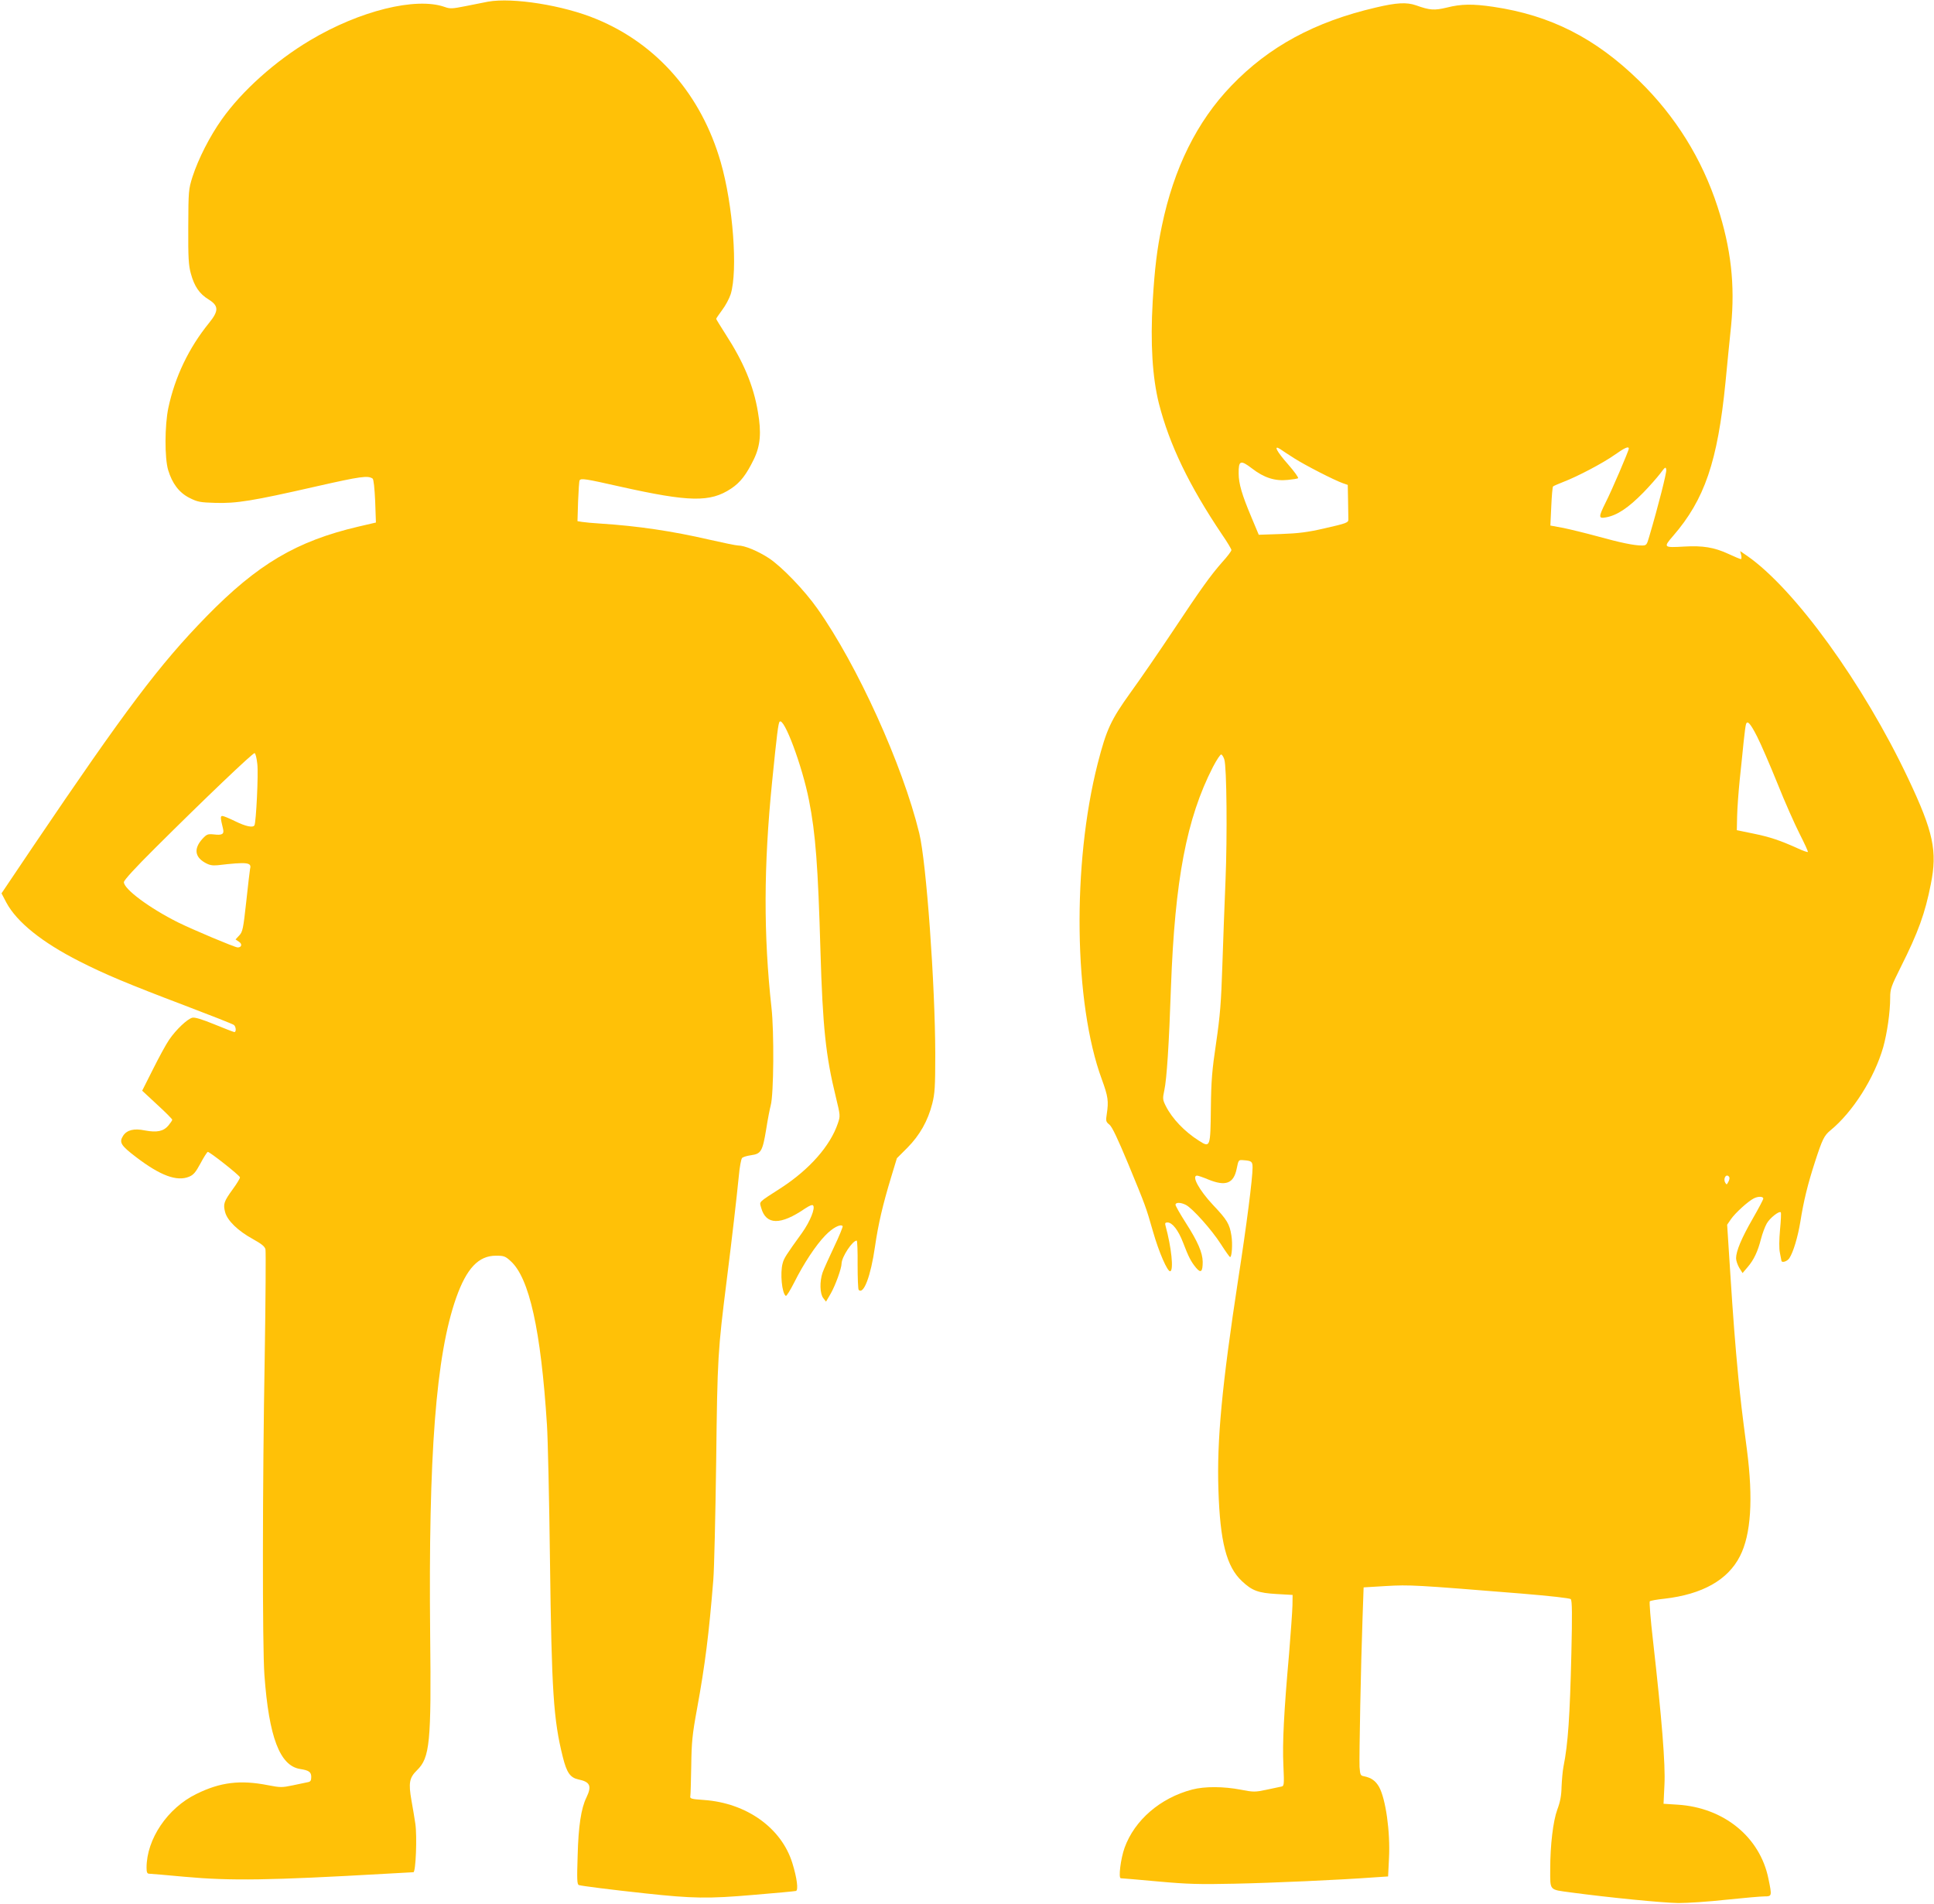
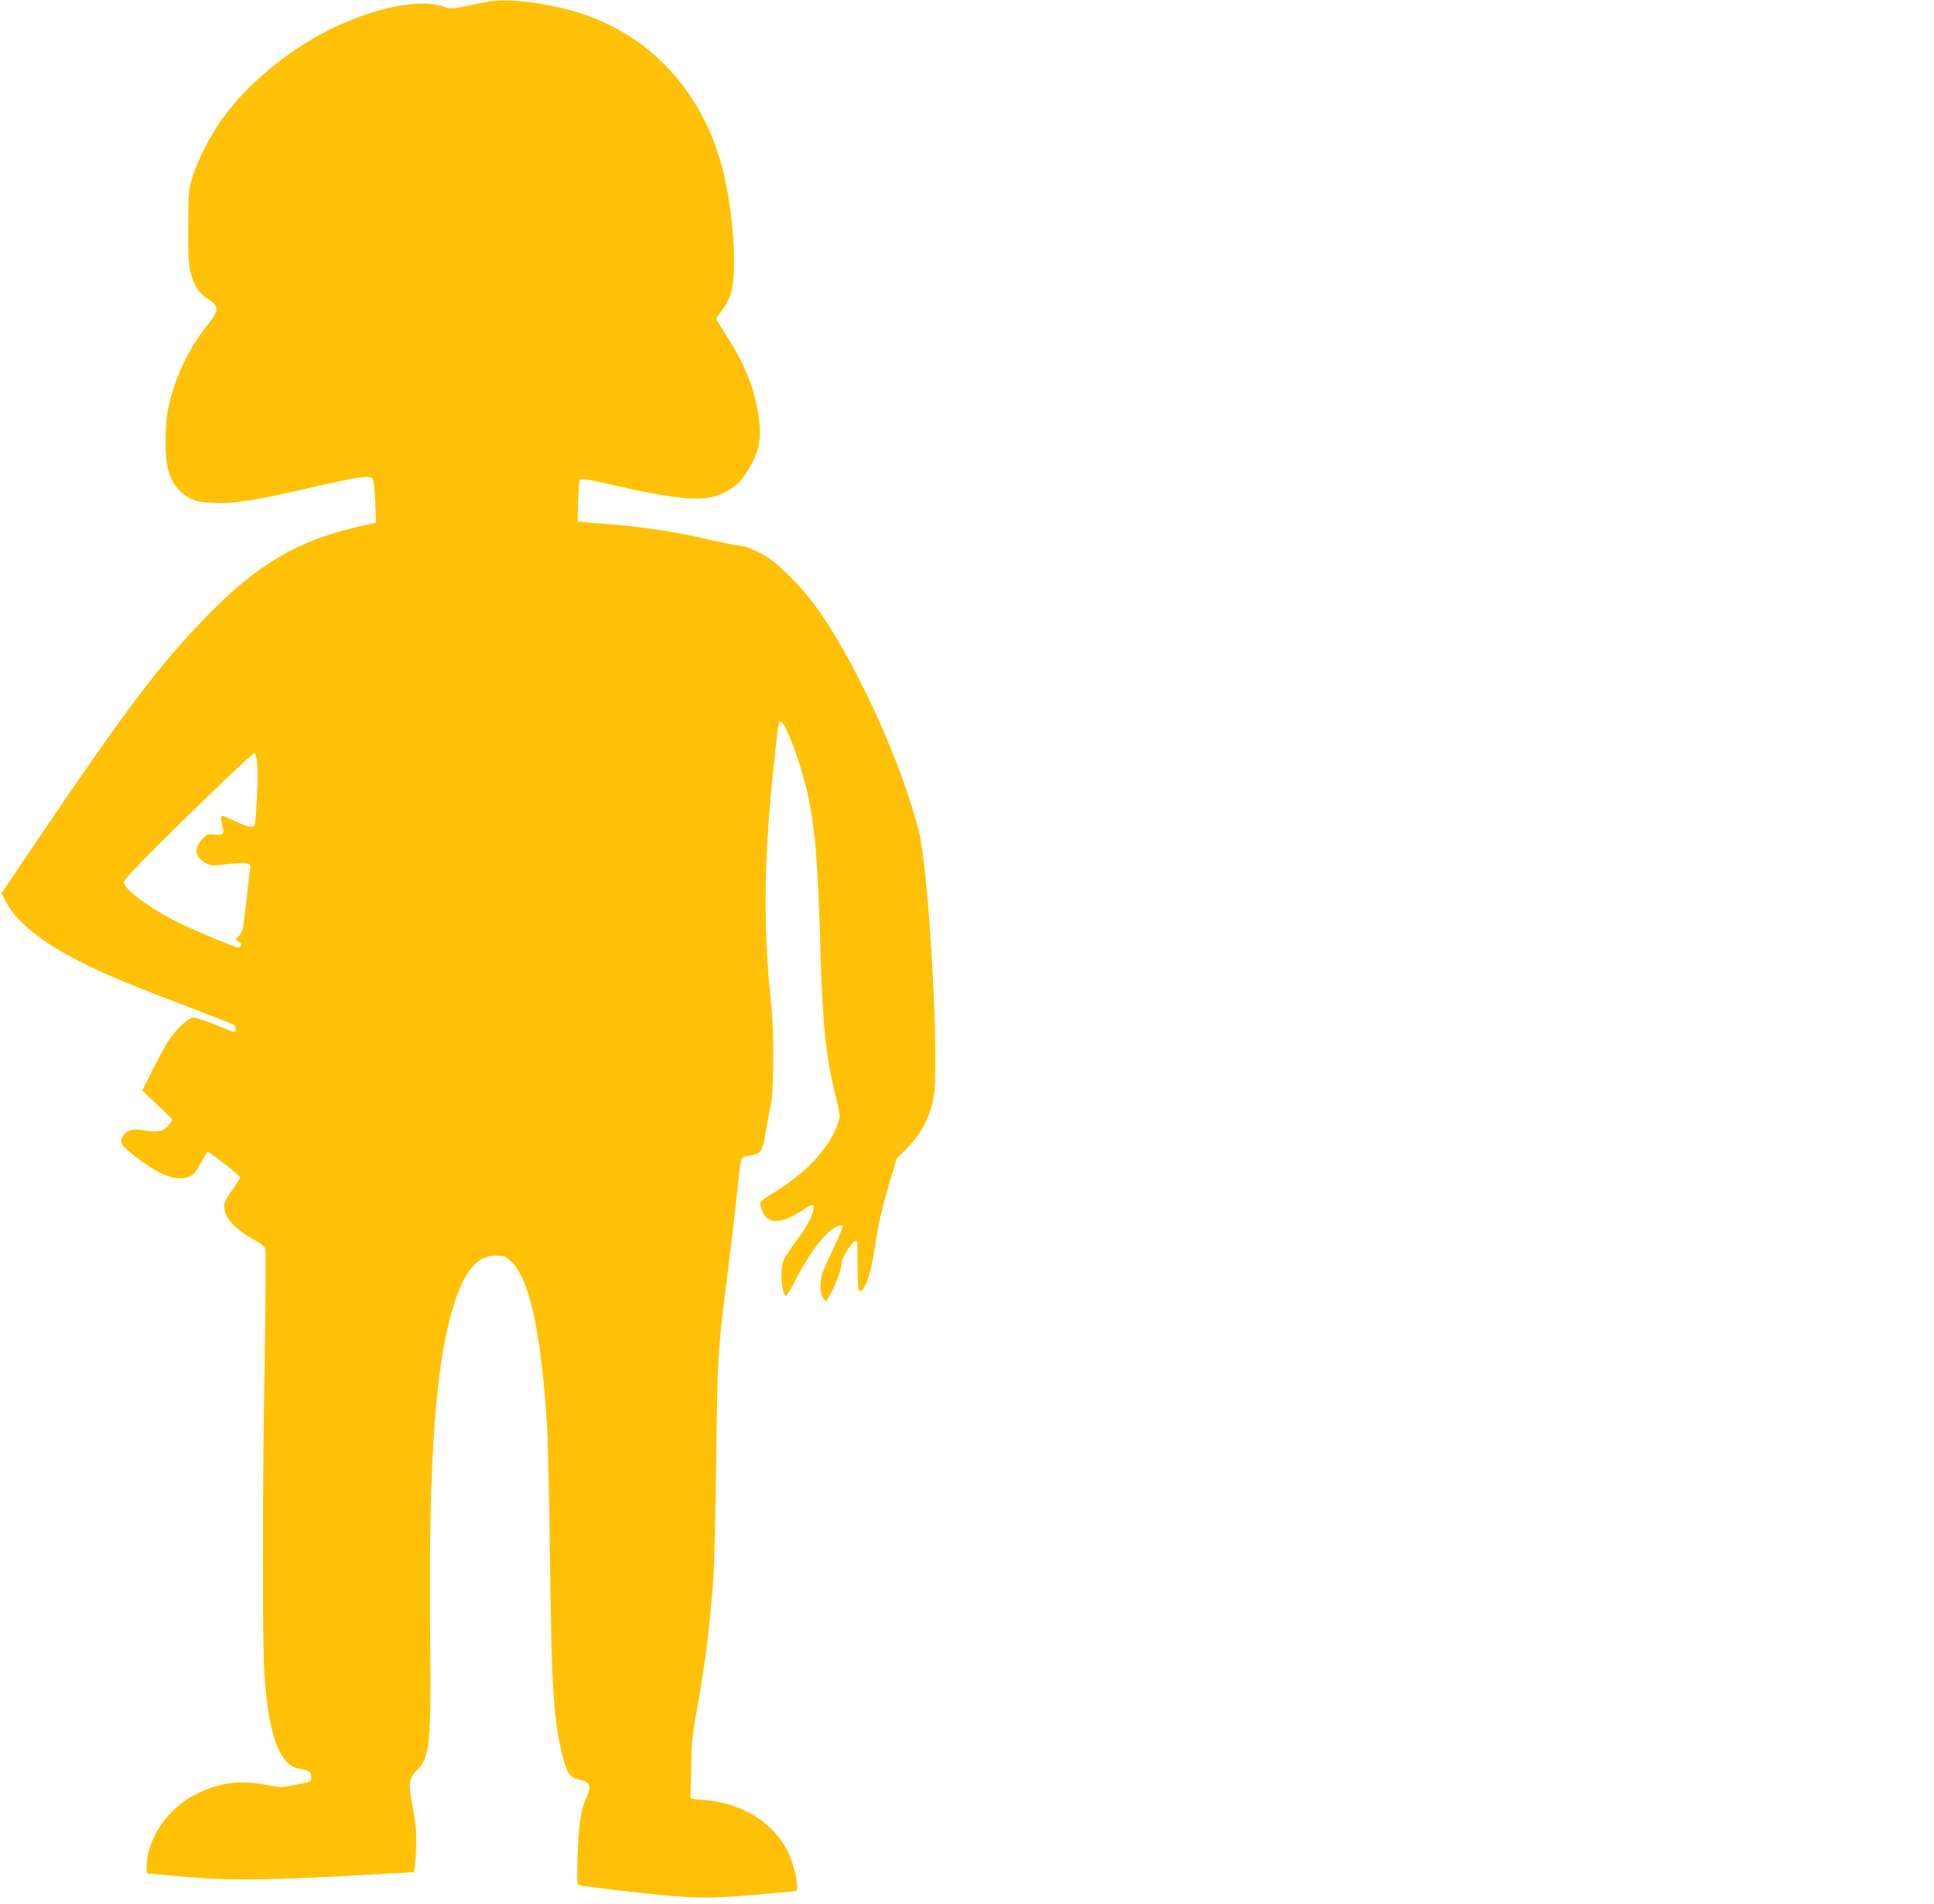
<svg xmlns="http://www.w3.org/2000/svg" version="1.0" width="1280pt" height="1260pt" viewBox="0 0 1280 1260" preserveAspectRatio="xMidYMid meet">
  <g transform="translate(0,1260) scale(0.1,-0.1)" fill="#ffc107" stroke="none">
-     <path d="M3230 12589 c-30 -6 -98 -19 -151 -30 -86 -17 -100 -18 -136 -5 -190 67 -563 -25 -891 -221 -229 -136 -451 -335 -584 -523 -79 -111 -155 -260 -194 -380 -26 -83 -27 -92 -28 -330 -1 -207 2 -255 17 -310 23 -85 57 -135 118 -172 67 -42 68 -75 2 -156 -133 -164 -225 -355 -269 -562 -24 -115 -25 -332 -1 -411 27 -89 72 -149 141 -184 54 -27 70 -30 171 -33 140 -4 243 12 668 109 296 67 341 73 373 52 7 -5 13 -63 17 -149 l5 -142 -116 -27 c-410 -96 -668 -249 -1007 -596 -311 -319 -533 -614 -1147 -1522 l-208 -309 32 -61 c69 -129 237 -264 484 -389 165 -84 314 -147 699 -293 171 -65 316 -122 323 -128 14 -11 17 -47 3 -47 -4 0 -64 23 -132 51 -83 34 -130 48 -146 44 -33 -8 -108 -79 -153 -145 -21 -30 -69 -119 -108 -197 l-71 -141 99 -92 c55 -50 100 -96 100 -100 0 -5 -12 -22 -26 -39 -32 -38 -76 -47 -155 -32 -72 15 -119 3 -144 -35 -28 -44 -16 -64 85 -141 161 -123 271 -164 352 -130 29 12 43 29 75 88 21 40 43 74 48 76 10 3 207 -152 213 -168 2 -5 -19 -40 -46 -77 -61 -84 -66 -100 -52 -154 15 -56 85 -124 184 -178 57 -32 78 -48 83 -68 3 -15 1 -335 -5 -712 -15 -831 -16 -1914 -2 -2105 30 -412 102 -601 237 -622 58 -9 73 -20 73 -53 0 -23 -5 -31 -22 -34 -13 -3 -57 -12 -100 -21 -71 -15 -83 -15 -165 1 -183 36 -315 20 -473 -58 -191 -93 -330 -299 -330 -488 0 -31 4 -40 18 -40 9 0 114 -9 232 -20 308 -28 563 -24 1335 20 94 5 175 10 181 10 16 0 25 238 13 320 -5 36 -17 106 -26 156 -20 115 -14 149 37 199 85 83 95 182 87 895 -12 1194 38 1850 172 2231 69 195 148 279 263 279 53 0 62 -3 98 -36 123 -111 200 -456 240 -1084 6 -91 15 -496 20 -900 11 -866 23 -1050 85 -1298 26 -104 49 -136 103 -148 78 -16 90 -43 53 -120 -35 -71 -53 -190 -58 -386 -5 -155 -4 -188 8 -193 19 -6 215 -31 439 -55 314 -34 418 -36 717 -10 147 12 274 24 281 26 17 5 7 85 -24 185 -72 232 -303 397 -584 417 -88 6 -95 9 -91 27 2 11 4 101 6 200 2 155 7 207 38 375 54 296 79 496 108 855 6 72 14 425 19 785 8 693 11 729 70 1200 34 270 65 538 80 689 5 57 15 110 21 117 5 7 32 15 60 19 66 9 76 26 100 172 10 65 24 136 30 158 20 73 23 486 5 646 -53 482 -52 937 4 1494 32 319 41 390 50 399 29 30 149 -291 194 -519 44 -221 60 -439 76 -995 15 -508 35 -697 102 -970 30 -124 30 -125 13 -175 -50 -148 -187 -303 -372 -424 -161 -104 -147 -90 -135 -135 32 -114 128 -115 290 -4 27 18 47 27 53 21 17 -17 -20 -108 -73 -182 -106 -147 -119 -167 -128 -201 -18 -64 -5 -200 21 -216 5 -2 29 37 55 88 63 126 143 247 206 312 48 50 100 78 115 62 3 -3 -22 -65 -56 -136 -34 -72 -69 -149 -77 -172 -20 -59 -18 -140 5 -169 l18 -23 32 55 c30 53 71 165 71 198 1 43 72 151 100 151 4 0 7 -72 6 -159 0 -88 3 -163 7 -167 33 -34 80 91 108 286 22 151 51 275 107 460 l38 125 70 70 c81 82 135 177 164 291 17 67 20 111 20 328 -1 462 -59 1270 -106 1462 -110 452 -410 1113 -674 1486 -85 121 -235 277 -321 334 -72 47 -160 84 -204 84 -13 0 -100 18 -192 39 -243 56 -469 90 -718 106 -49 3 -104 8 -122 11 l-31 5 4 131 c3 72 7 135 10 139 9 15 37 11 267 -41 461 -103 597 -105 735 -14 62 41 101 92 151 194 44 91 51 177 27 315 -29 173 -95 330 -215 515 -33 52 -61 97 -61 100 0 3 18 29 40 59 22 29 47 76 56 104 48 156 16 590 -66 874 -128 444 -420 781 -823 947 -218 91 -553 144 -717 115z m-1527 -5045 c8 -64 -8 -387 -19 -406 -11 -17 -58 -7 -127 27 -39 19 -77 35 -85 35 -14 0 -14 -11 4 -84 9 -36 -5 -45 -61 -38 -40 4 -47 1 -75 -29 -57 -63 -52 -118 15 -157 31 -18 50 -21 85 -18 197 23 227 19 215 -24 -2 -8 -13 -105 -25 -215 -20 -182 -24 -202 -47 -226 l-24 -26 22 -15 c24 -15 19 -38 -8 -38 -18 0 -298 118 -395 166 -188 94 -358 220 -358 266 0 13 76 96 208 227 319 318 646 630 657 627 6 -1 14 -34 18 -72z" />
-     <path d="M9105 12550 c-404 -94 -708 -259 -956 -518 -227 -236 -380 -545 -459 -926 -32 -152 -48 -283 -61 -501 -16 -278 -2 -502 41 -675 70 -273 199 -542 419 -869 34 -49 61 -95 61 -101 0 -7 -26 -42 -59 -78 -80 -91 -141 -176 -331 -462 -90 -135 -215 -317 -279 -405 -129 -180 -158 -242 -216 -468 -170 -666 -158 -1587 27 -2089 42 -115 46 -145 33 -231 -7 -45 -6 -51 18 -70 18 -15 55 -94 123 -257 118 -286 117 -283 165 -450 39 -137 96 -267 114 -263 24 6 8 159 -31 301 -5 17 -2 22 13 22 32 0 72 -52 103 -133 37 -97 53 -127 86 -167 32 -38 44 -27 44 40 -1 60 -32 133 -113 259 -37 58 -67 111 -67 118 0 17 34 17 69 -1 44 -23 171 -165 231 -259 30 -47 58 -86 61 -86 12 -2 18 88 9 142 -12 77 -29 105 -121 202 -93 99 -145 195 -106 195 6 0 39 -11 72 -25 117 -48 170 -28 190 71 12 59 12 59 46 56 53 -4 59 -9 59 -49 0 -71 -39 -378 -95 -738 -108 -706 -142 -1067 -131 -1395 11 -343 53 -508 156 -604 67 -63 107 -78 230 -85 l105 -6 -1 -70 c-1 -38 -11 -180 -22 -315 -35 -393 -45 -596 -38 -742 6 -137 5 -138 -17 -142 -12 -3 -56 -12 -99 -21 -71 -15 -83 -15 -165 1 -114 22 -240 23 -323 1 -210 -55 -381 -202 -447 -385 -26 -72 -42 -202 -25 -202 6 0 116 -9 244 -21 198 -18 275 -20 508 -15 250 5 696 25 926 42 l91 6 6 122 c9 174 -22 392 -66 471 -23 40 -51 60 -99 70 -24 4 -26 9 -30 62 -3 65 9 690 20 988 l7 200 149 9 c157 9 192 7 896 -50 192 -16 319 -30 326 -37 9 -9 10 -102 4 -358 -10 -420 -22 -599 -52 -749 -6 -30 -11 -91 -13 -135 -1 -57 -9 -100 -28 -150 -28 -77 -47 -234 -47 -395 0 -145 -9 -134 138 -154 254 -34 609 -69 712 -70 58 0 200 9 315 22 116 12 229 22 253 22 50 0 50 2 26 118 -56 275 -295 470 -601 489 l-93 6 6 126 c7 134 -17 434 -76 956 -16 138 -25 253 -21 258 4 4 48 12 97 17 251 29 420 124 500 282 73 143 88 378 46 703 -36 274 -41 322 -57 480 -21 221 -34 385 -55 715 l-19 295 26 38 c28 40 111 116 150 136 29 15 63 14 63 -1 0 -7 -32 -67 -71 -135 -73 -127 -109 -213 -109 -260 0 -16 10 -44 21 -63 l22 -35 33 39 c41 47 68 104 89 187 9 35 26 81 38 102 20 36 82 85 93 74 3 -3 1 -54 -5 -114 -6 -68 -7 -125 -1 -153 5 -25 9 -48 10 -52 1 -18 39 -6 53 16 26 40 56 140 73 244 21 133 48 244 96 392 49 151 61 175 102 209 148 121 291 346 350 551 26 94 46 232 46 328 0 57 6 74 70 202 116 231 161 356 199 549 44 219 17 346 -149 697 -297 629 -753 1259 -1069 1477 l-44 30 7 -27 c3 -14 2 -26 -2 -26 -5 0 -43 16 -84 35 -93 43 -169 55 -291 48 -137 -8 -140 -6 -74 70 209 241 295 493 347 1017 11 113 27 280 37 373 27 273 -1 515 -89 787 -103 318 -279 601 -520 836 -289 282 -586 433 -965 489 -136 20 -212 19 -307 -5 -84 -20 -112 -18 -205 15 -61 21 -127 18 -266 -15z m-539 -2983 c72 -46 263 -144 322 -165 l32 -11 2 -105 c1 -59 2 -113 2 -122 1 -23 -10 -27 -164 -62 -105 -24 -167 -32 -282 -36 l-147 -5 -49 117 c-62 147 -84 221 -84 289 -1 86 12 91 88 33 80 -62 153 -85 237 -76 32 3 63 8 68 11 5 4 -25 45 -66 92 -76 86 -99 131 -52 101 12 -9 54 -36 93 -61z m2214 64 c0 -14 -114 -280 -154 -358 -47 -95 -47 -106 2 -97 74 13 148 62 249 165 40 41 89 97 110 124 35 47 38 48 41 25 2 -21 -51 -232 -113 -442 -16 -55 -18 -58 -49 -58 -51 0 -139 18 -291 60 -77 21 -179 46 -227 56 l-87 16 6 127 c3 69 8 129 12 132 3 3 33 16 66 29 97 37 265 126 340 179 68 48 95 60 95 42z m850 -1907 c25 -49 85 -188 134 -309 48 -121 115 -271 147 -334 32 -63 57 -117 54 -119 -3 -3 -35 9 -72 26 -111 50 -178 73 -291 96 l-107 22 2 93 c1 51 9 159 17 239 9 81 20 194 26 252 6 58 13 111 16 118 9 27 30 3 74 -84z m-3527 -150 c16 -48 20 -509 8 -799 -6 -148 -16 -403 -21 -565 -8 -245 -15 -332 -41 -510 -27 -182 -33 -249 -35 -434 -3 -260 -4 -263 -79 -215 -95 60 -177 146 -219 229 -21 42 -22 49 -10 105 16 74 31 301 44 685 26 707 103 1113 277 1453 25 48 50 86 56 84 6 -2 15 -17 20 -33z m3342 -2764 c3 -5 1 -19 -6 -31 -10 -20 -12 -21 -21 -5 -16 29 10 64 27 36z" />
+     <path d="M3230 12589 c-30 -6 -98 -19 -151 -30 -86 -17 -100 -18 -136 -5 -190 67 -563 -25 -891 -221 -229 -136 -451 -335 -584 -523 -79 -111 -155 -260 -194 -380 -26 -83 -27 -92 -28 -330 -1 -207 2 -255 17 -310 23 -85 57 -135 118 -172 67 -42 68 -75 2 -156 -133 -164 -225 -355 -269 -562 -24 -115 -25 -332 -1 -411 27 -89 72 -149 141 -184 54 -27 70 -30 171 -33 140 -4 243 12 668 109 296 67 341 73 373 52 7 -5 13 -63 17 -149 l5 -142 -116 -27 c-410 -96 -668 -249 -1007 -596 -311 -319 -533 -614 -1147 -1522 l-208 -309 32 -61 c69 -129 237 -264 484 -389 165 -84 314 -147 699 -293 171 -65 316 -122 323 -128 14 -11 17 -47 3 -47 -4 0 -64 23 -132 51 -83 34 -130 48 -146 44 -33 -8 -108 -79 -153 -145 -21 -30 -69 -119 -108 -197 l-71 -141 99 -92 c55 -50 100 -96 100 -100 0 -5 -12 -22 -26 -39 -32 -38 -76 -47 -155 -32 -72 15 -119 3 -144 -35 -28 -44 -16 -64 85 -141 161 -123 271 -164 352 -130 29 12 43 29 75 88 21 40 43 74 48 76 10 3 207 -152 213 -168 2 -5 -19 -40 -46 -77 -61 -84 -66 -100 -52 -154 15 -56 85 -124 184 -178 57 -32 78 -48 83 -68 3 -15 1 -335 -5 -712 -15 -831 -16 -1914 -2 -2105 30 -412 102 -601 237 -622 58 -9 73 -20 73 -53 0 -23 -5 -31 -22 -34 -13 -3 -57 -12 -100 -21 -71 -15 -83 -15 -165 1 -183 36 -315 20 -473 -58 -191 -93 -330 -299 -330 -488 0 -31 4 -40 18 -40 9 0 114 -9 232 -20 308 -28 563 -24 1335 20 94 5 175 10 181 10 16 0 25 238 13 320 -5 36 -17 106 -26 156 -20 115 -14 149 37 199 85 83 95 182 87 895 -12 1194 38 1850 172 2231 69 195 148 279 263 279 53 0 62 -3 98 -36 123 -111 200 -456 240 -1084 6 -91 15 -496 20 -900 11 -866 23 -1050 85 -1298 26 -104 49 -136 103 -148 78 -16 90 -43 53 -120 -35 -71 -53 -190 -58 -386 -5 -155 -4 -188 8 -193 19 -6 215 -31 439 -55 314 -34 418 -36 717 -10 147 12 274 24 281 26 17 5 7 85 -24 185 -72 232 -303 397 -584 417 -88 6 -95 9 -91 27 2 11 4 101 6 200 2 155 7 207 38 375 54 296 79 496 108 855 6 72 14 425 19 785 8 693 11 729 70 1200 34 270 65 538 80 689 5 57 15 110 21 117 5 7 32 15 60 19 66 9 76 26 100 172 10 65 24 136 30 158 20 73 23 486 5 646 -53 482 -52 937 4 1494 32 319 41 390 50 399 29 30 149 -291 194 -519 44 -221 60 -439 76 -995 15 -508 35 -697 102 -970 30 -124 30 -125 13 -175 -50 -148 -187 -303 -372 -424 -161 -104 -147 -90 -135 -135 32 -114 128 -115 290 -4 27 18 47 27 53 21 17 -17 -20 -108 -73 -182 -106 -147 -119 -167 -128 -201 -18 -64 -5 -200 21 -216 5 -2 29 37 55 88 63 126 143 247 206 312 48 50 100 78 115 62 3 -3 -22 -65 -56 -136 -34 -72 -69 -149 -77 -172 -20 -59 -18 -140 5 -169 l18 -23 32 55 c30 53 71 165 71 198 1 43 72 151 100 151 4 0 7 -72 6 -159 0 -88 3 -163 7 -167 33 -34 80 91 108 286 22 151 51 275 107 460 l38 125 70 70 c81 82 135 177 164 291 17 67 20 111 20 328 -1 462 -59 1270 -106 1462 -110 452 -410 1113 -674 1486 -85 121 -235 277 -321 334 -72 47 -160 84 -204 84 -13 0 -100 18 -192 39 -243 56 -469 90 -718 106 -49 3 -104 8 -122 11 l-31 5 4 131 c3 72 7 135 10 139 9 15 37 11 267 -41 461 -103 597 -105 735 -14 62 41 101 92 151 194 44 91 51 177 27 315 -29 173 -95 330 -215 515 -33 52 -61 97 -61 100 0 3 18 29 40 59 22 29 47 76 56 104 48 156 16 590 -66 874 -128 444 -420 781 -823 947 -218 91 -553 144 -717 115m-1527 -5045 c8 -64 -8 -387 -19 -406 -11 -17 -58 -7 -127 27 -39 19 -77 35 -85 35 -14 0 -14 -11 4 -84 9 -36 -5 -45 -61 -38 -40 4 -47 1 -75 -29 -57 -63 -52 -118 15 -157 31 -18 50 -21 85 -18 197 23 227 19 215 -24 -2 -8 -13 -105 -25 -215 -20 -182 -24 -202 -47 -226 l-24 -26 22 -15 c24 -15 19 -38 -8 -38 -18 0 -298 118 -395 166 -188 94 -358 220 -358 266 0 13 76 96 208 227 319 318 646 630 657 627 6 -1 14 -34 18 -72z" />
  </g>
</svg>